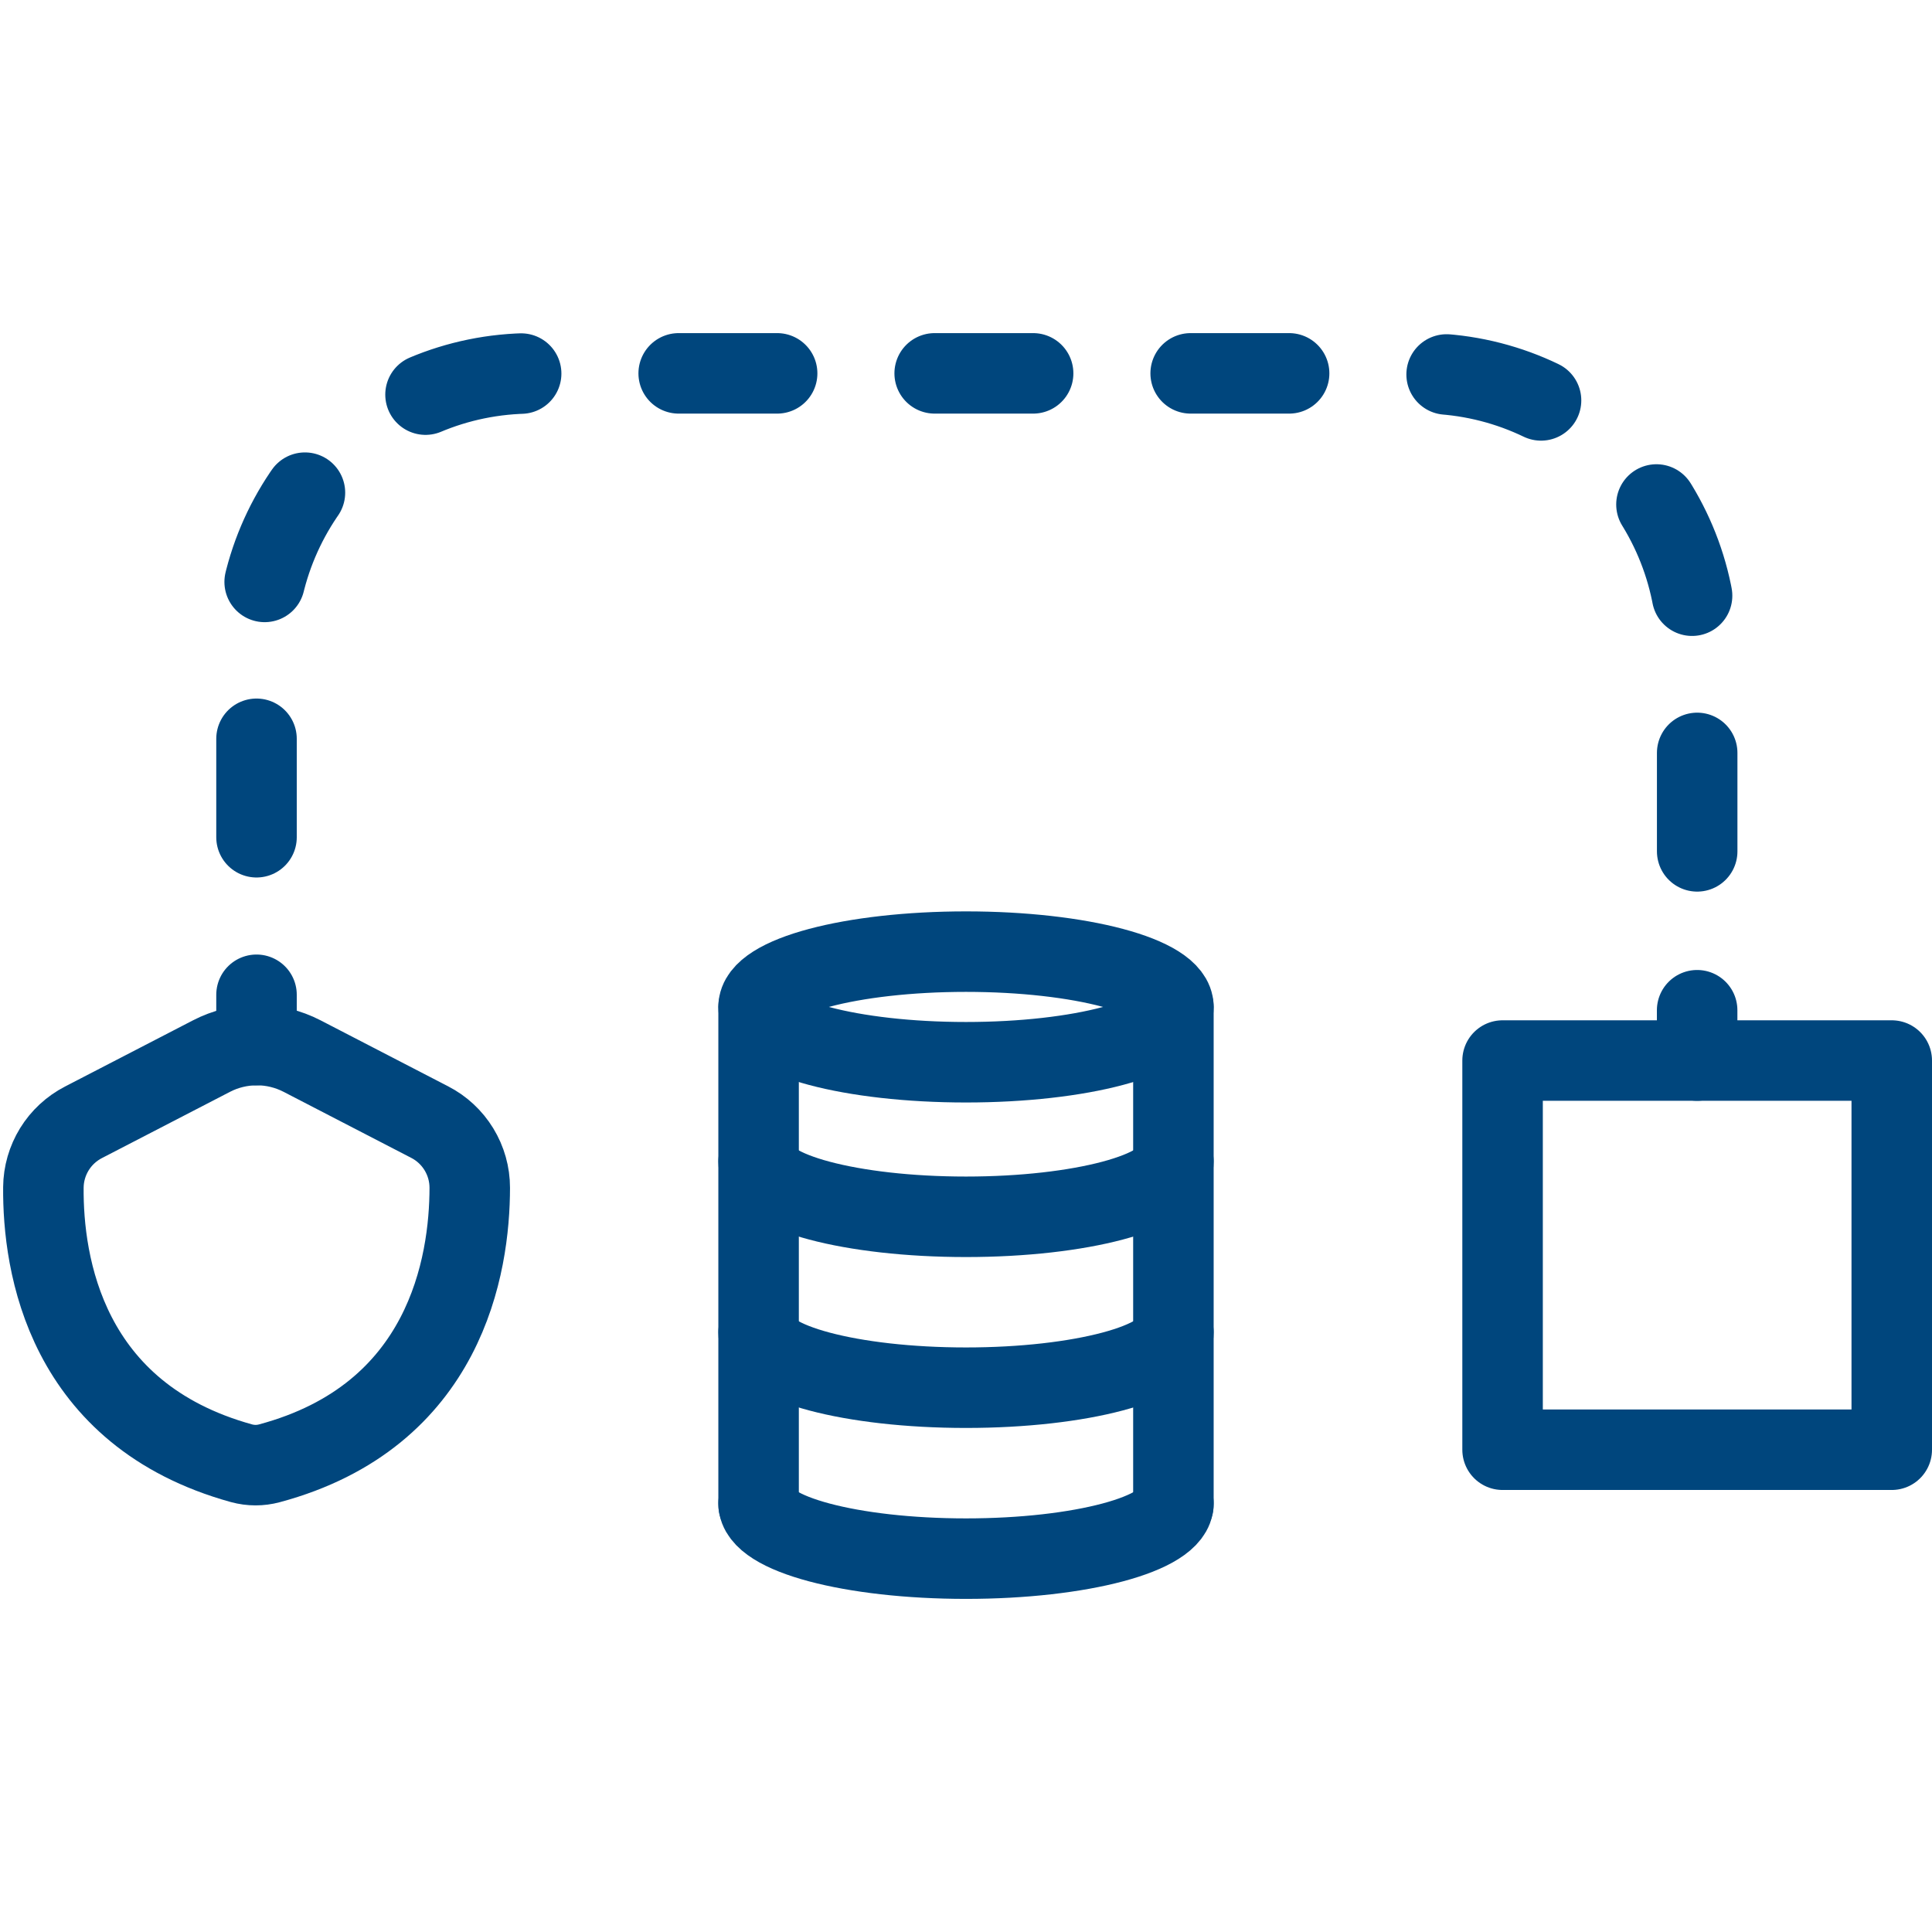
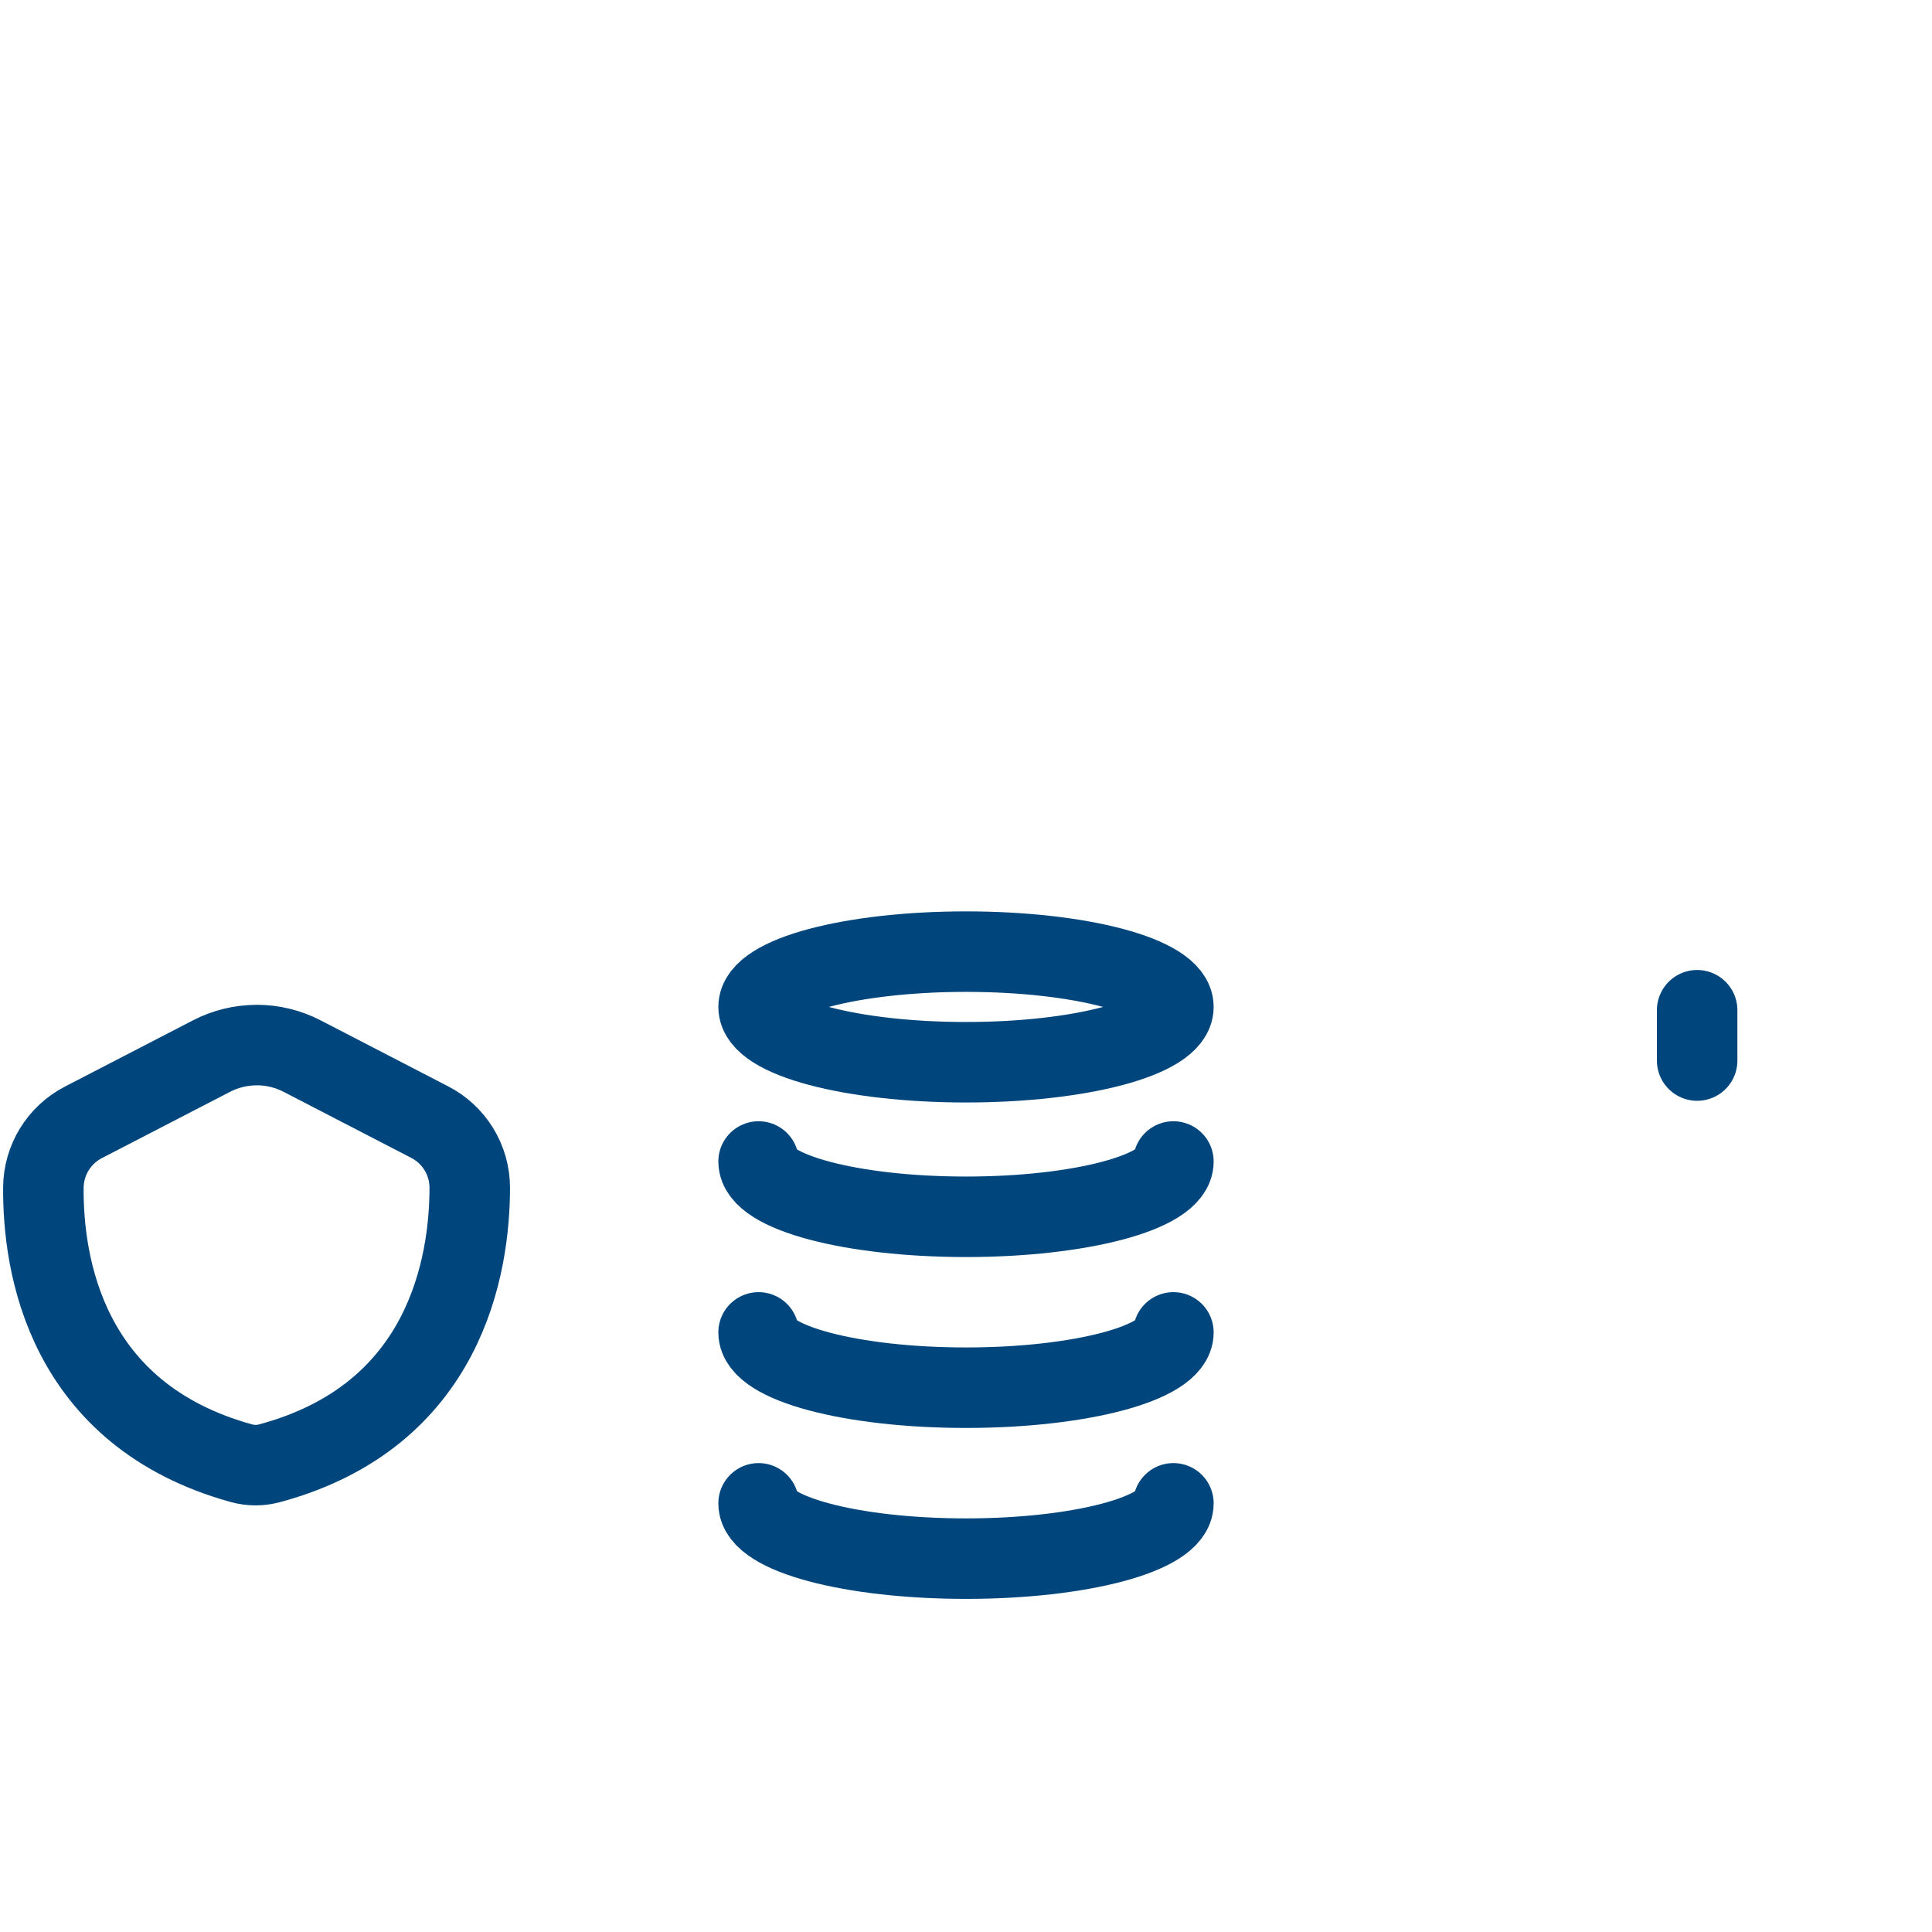
<svg xmlns="http://www.w3.org/2000/svg" id="Layer_1" version="1.1" viewBox="0 0 48 48">
  <defs>
    <style>
      .st0, .st1 {
        fill: none;
        stroke: #00467d;
        stroke-linecap: round;
        stroke-linejoin: round;
        stroke-width: 2px;
      }

      .st1 {
        stroke-dasharray: 2.446 3.914;
      }
    </style>
  </defs>
  <g id="ic_x5F_line_x5F_hosting">
    <g>
-       <polyline class="st0" points="29.153 37.383 29.153 33.261 29.153 29.139 29.153 25.017" />
-       <polyline class="st0" points="18.847 25.017 18.847 29.139 18.847 33.261 18.847 37.383" />
      <ellipse class="st0" cx="24" cy="25.017" rx="5.153" ry="1.374" />
      <path class="st0" d="M29.153,28.857c0,.759-2.307,1.374-5.153,1.374s-5.153-.615-5.153-1.374" />
      <path class="st0" d="M29.153,33.103c0,.759-2.307,1.374-5.153,1.374s-5.153-.615-5.153-1.374" />
      <path class="st0" d="M29.153,37.35c0,.759-2.307,1.374-5.153,1.374s-5.153-.615-5.153-1.374" />
    </g>
  </g>
-   <rect class="st0" x="37.331" y="26.349" width="9.669" height="9.669" />
  <g id="ic_x5F_line_x5F_authentication">
    <path class="st0" d="M6.378,25.965c-.392,0-.778.094-1.125.274l-3.18,1.645c-.297.153-.547.385-.722.669-.175.285-.27.612-.273.946-.016,1.907.542,5.644,4.922,6.855.114.031.232.047.349.047.115,0,.23-.015.342-.045,4.389-1.177,4.978-4.927,4.98-6.846-0-.337-.093-.668-.269-.956-.176-.288-.427-.522-.727-.676l-3.17-1.64c-.348-.18-.734-.274-1.125-.274" />
  </g>
  <g>
-     <line class="st0" x1="6.373" y1="25.965" x2="6.373" y2="24.715" />
-     <path class="st1" d="M6.373,20.801v-4.686c0-3.777,3.062-6.839,6.839-6.839h22.115c3.777,0,6.839,3.062,6.839,6.839v7.027" />
    <line class="st0" x1="42.165" y1="25.099" x2="42.165" y2="26.349" />
  </g>
</svg>